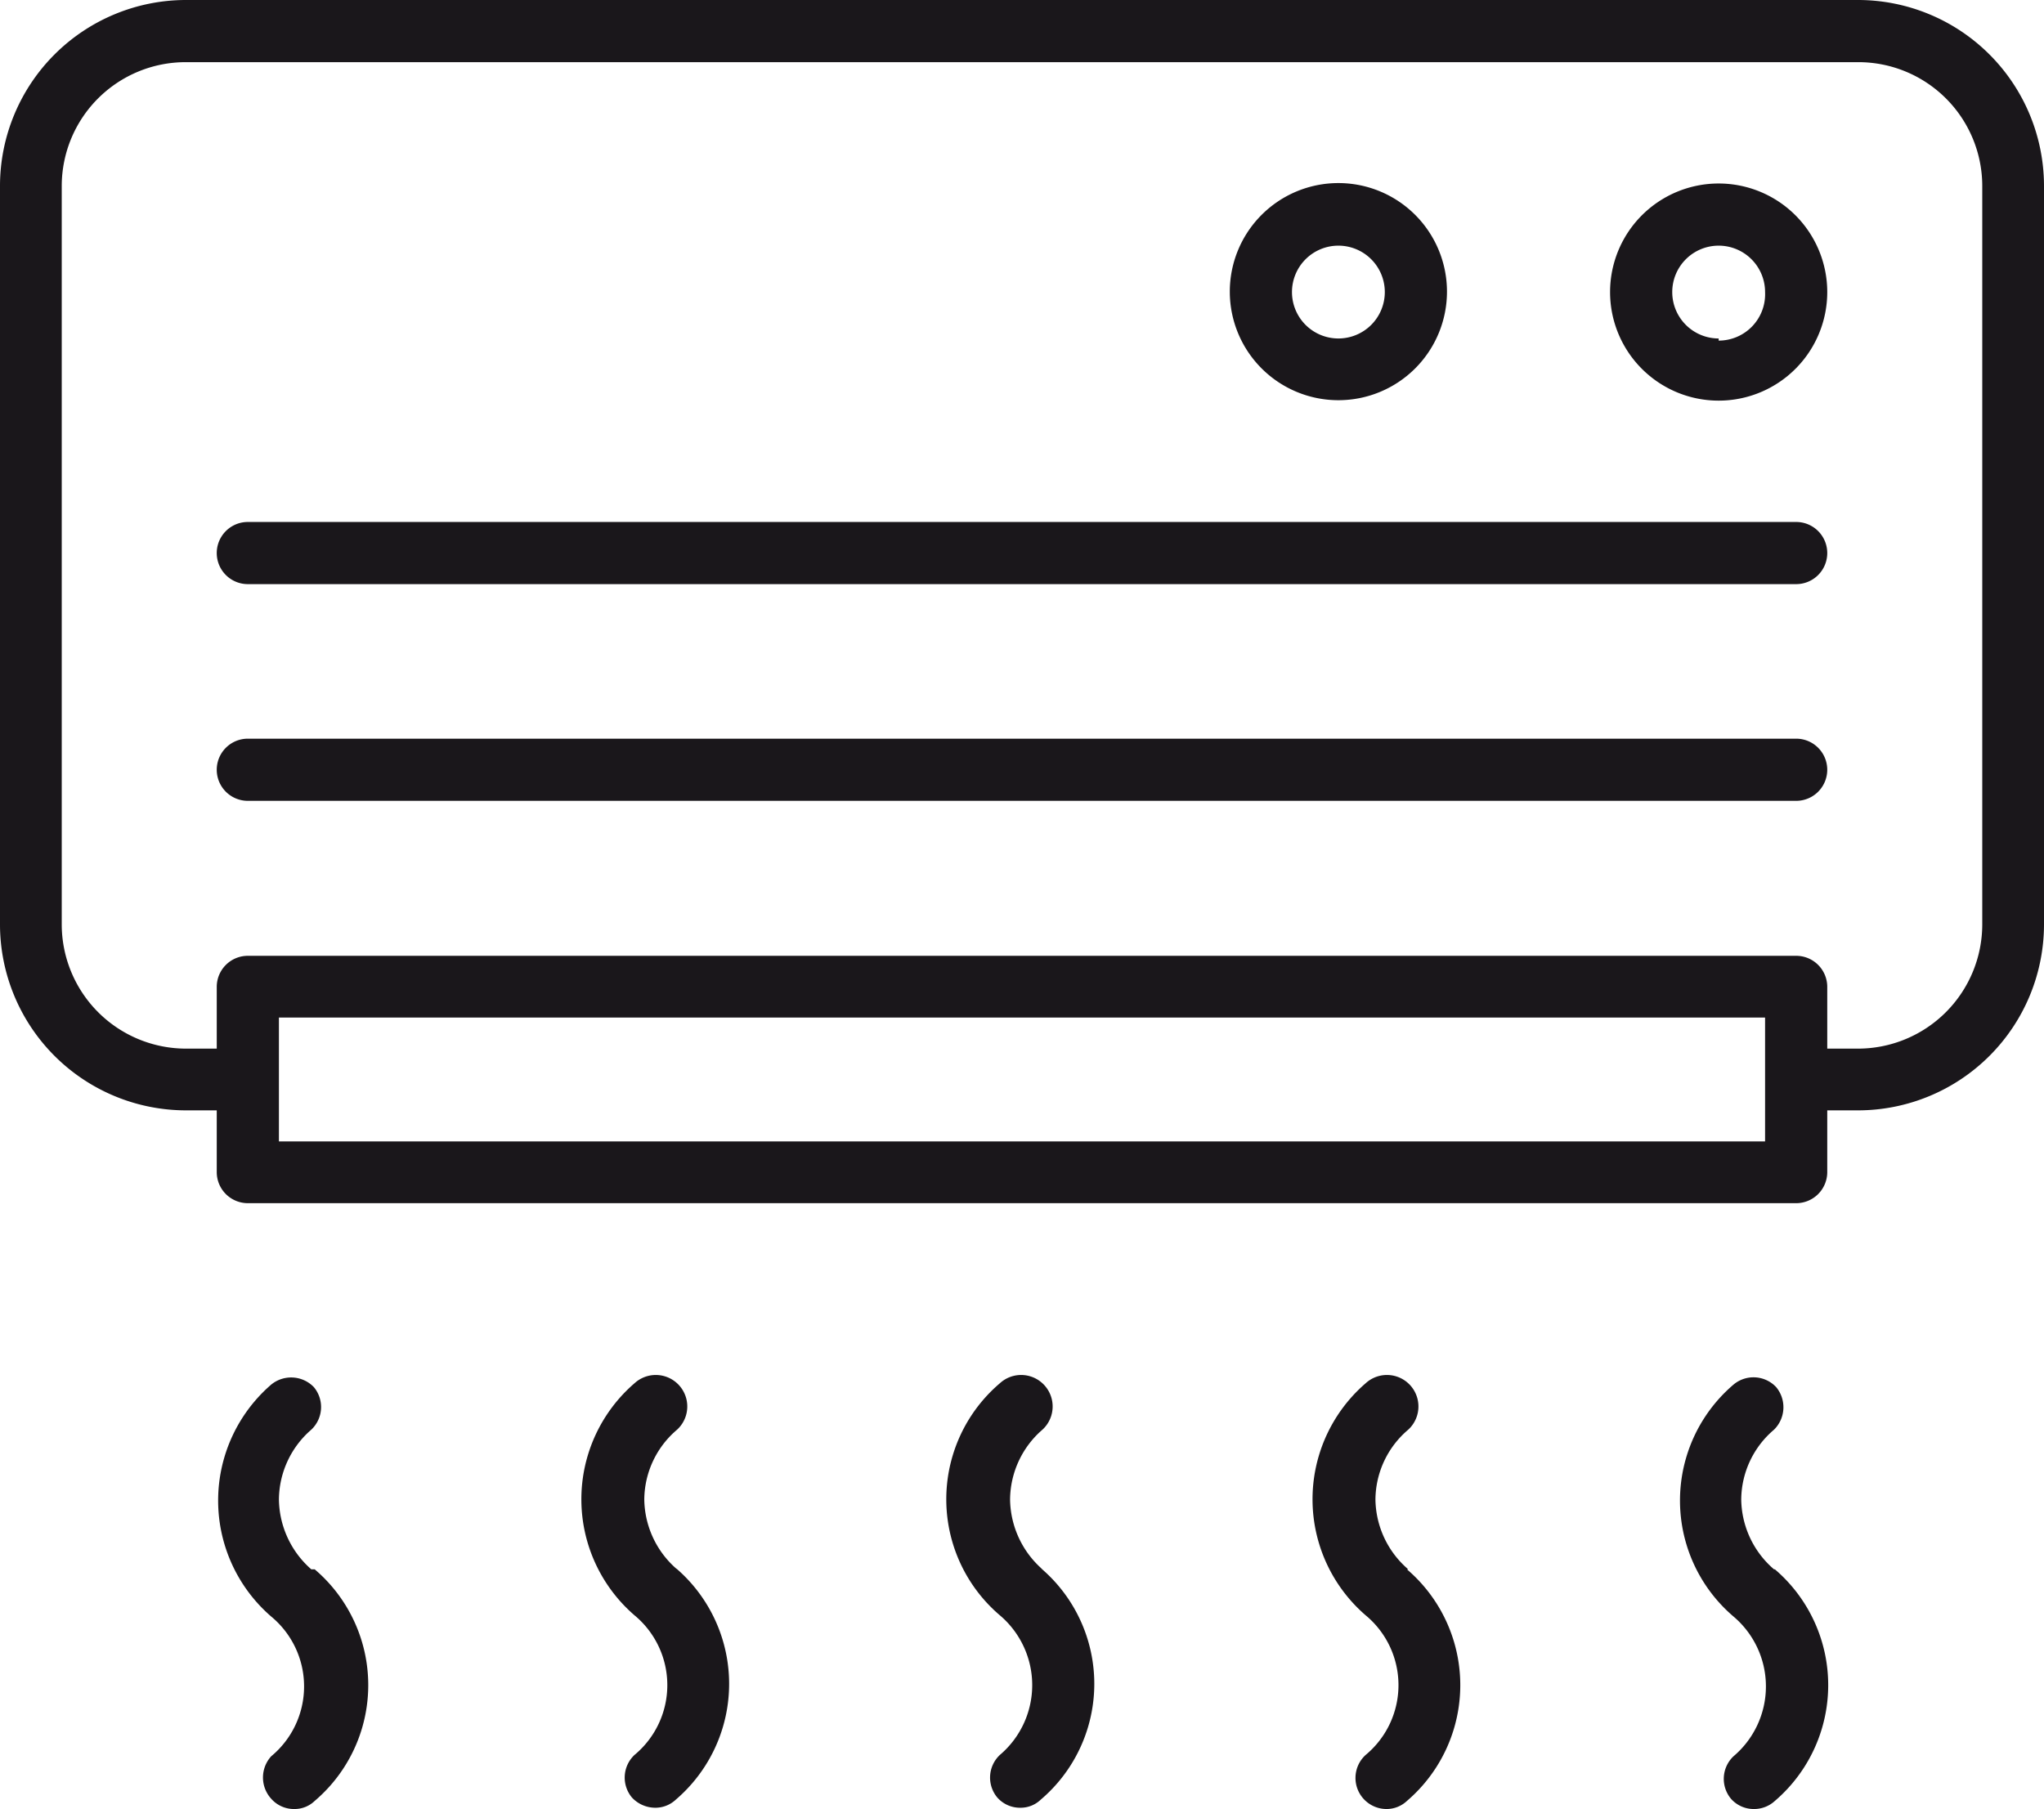
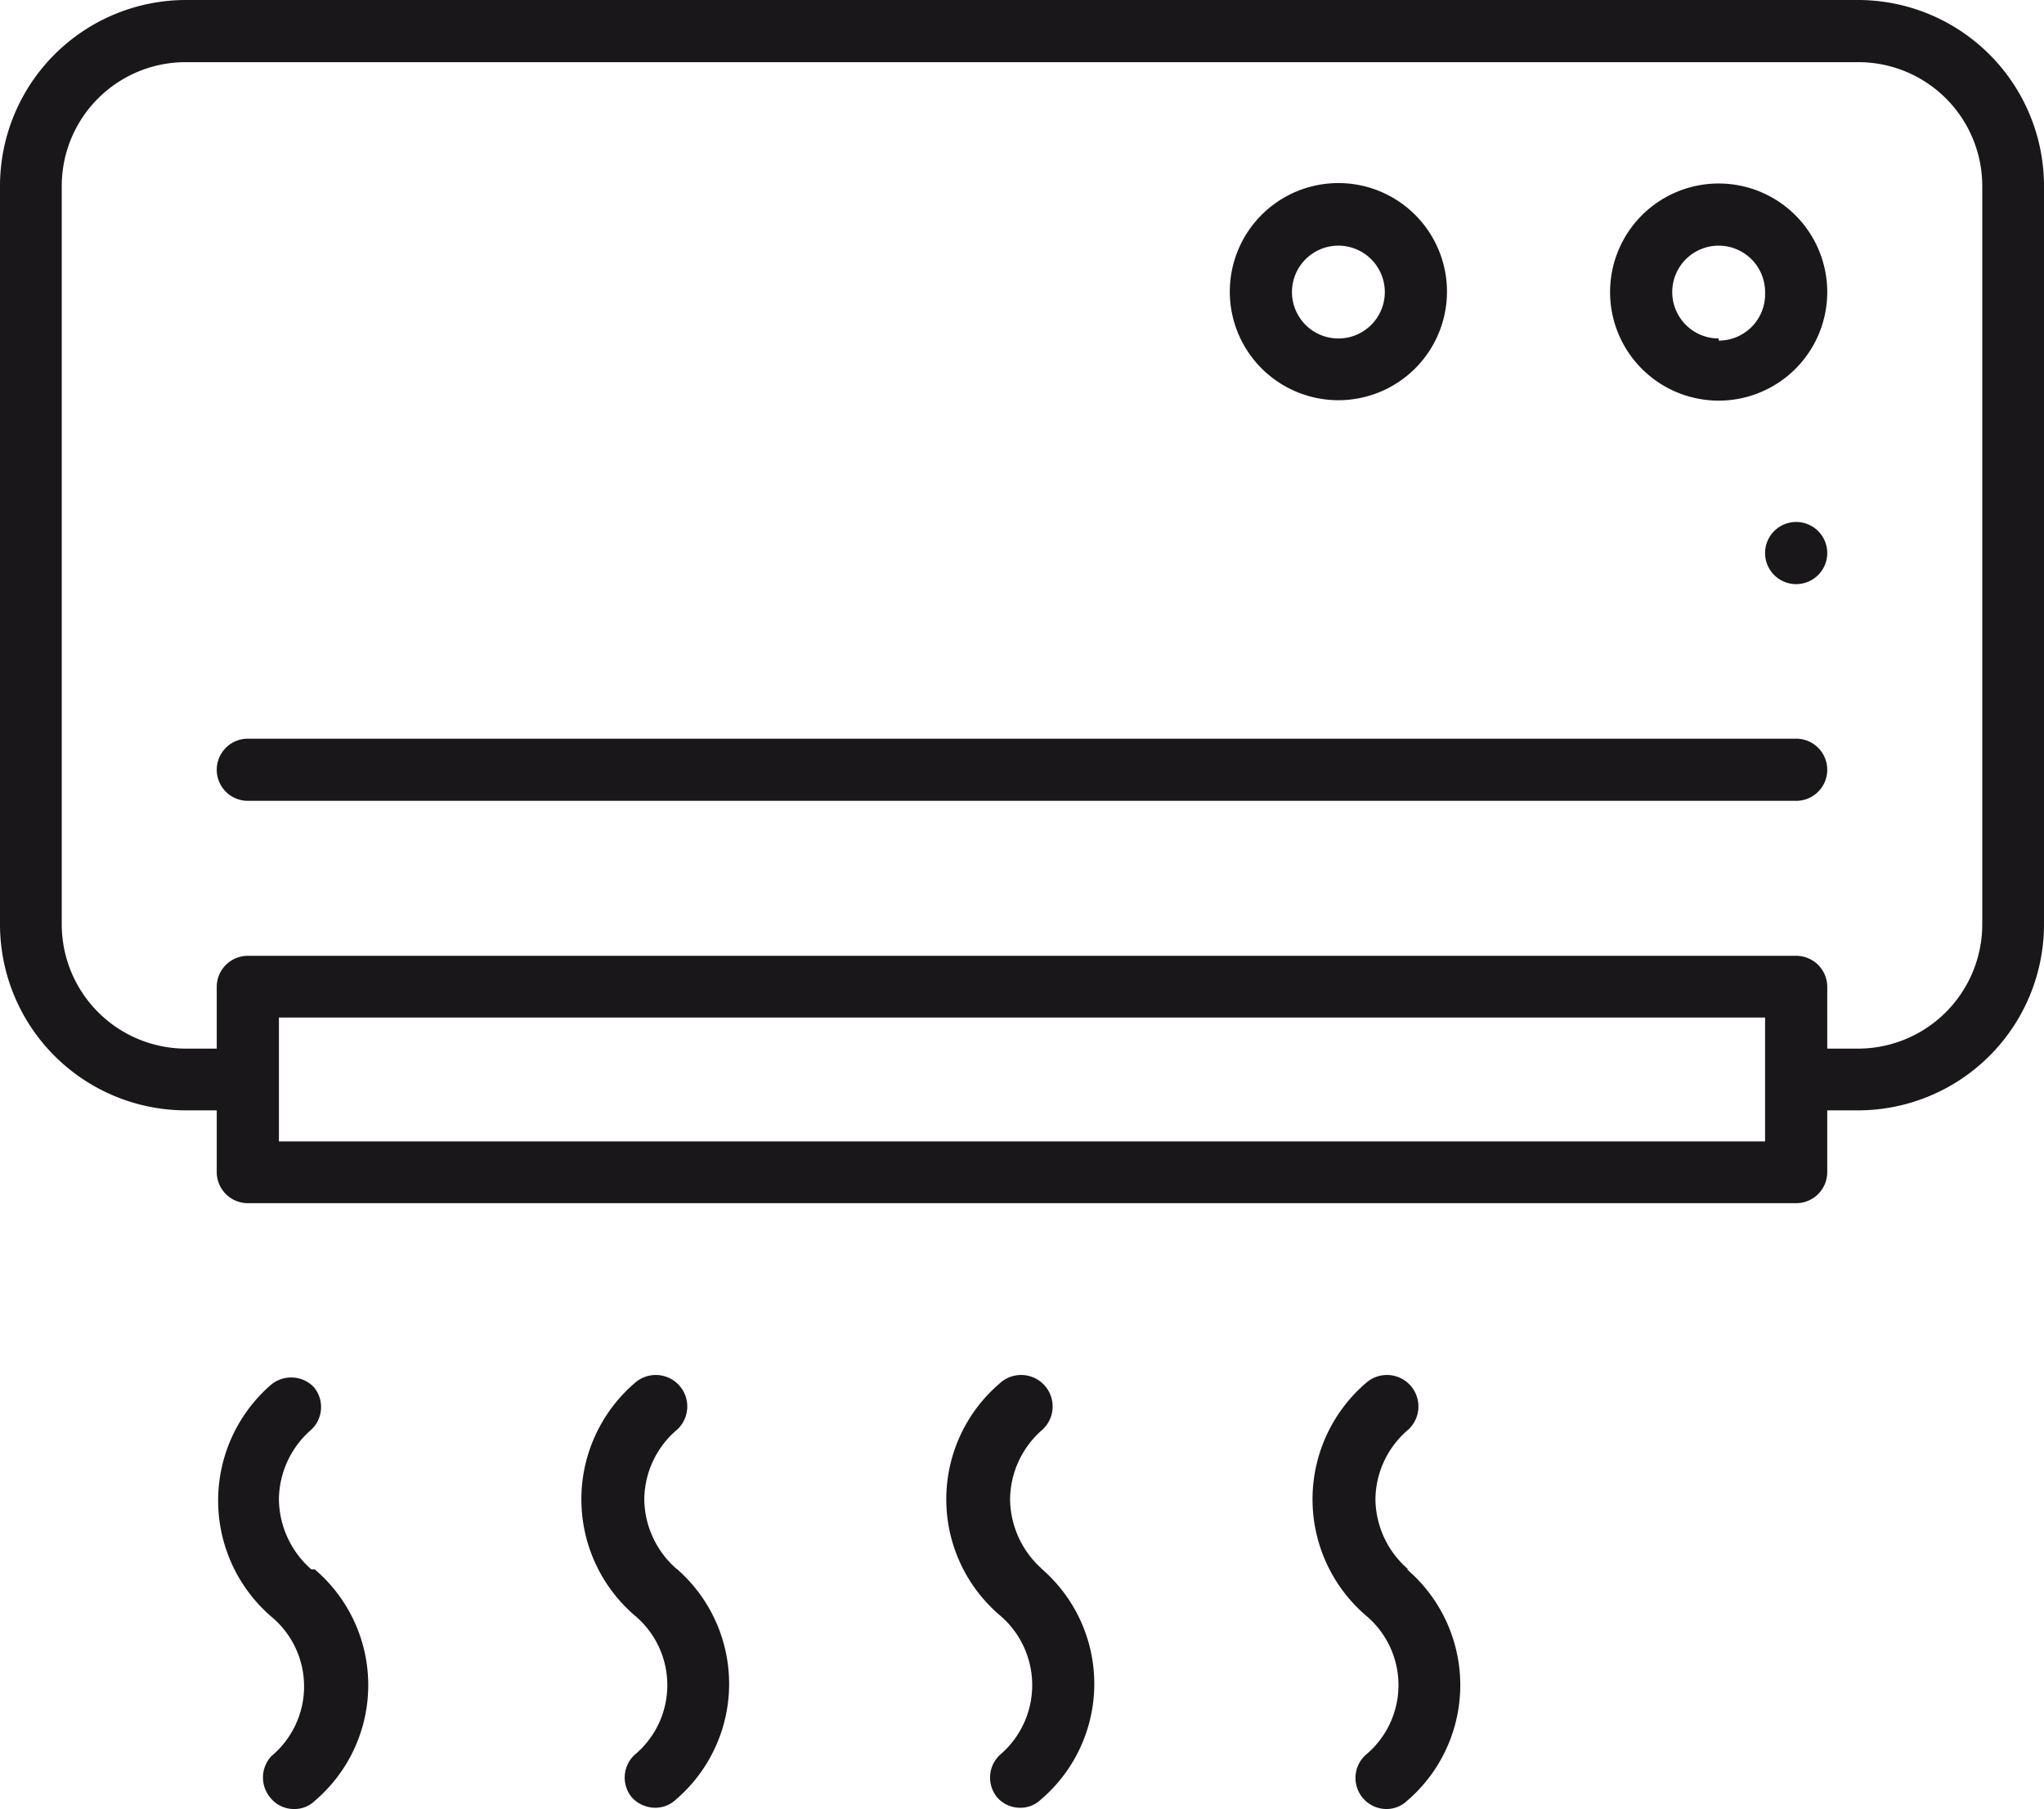
<svg xmlns="http://www.w3.org/2000/svg" viewBox="0 0 48 42.49">
  <defs>
    <style>.cls-1{fill:#1a171b;}</style>
  </defs>
  <g id="Layer_2" data-name="Layer 2">
    <g id="layer_1-2" data-name="layer 1">
      <path class="cls-1" d="M43.64,0H4.36A4.37,4.37,0,0,0,0,4.36V21.72a4.37,4.37,0,0,0,4.36,4.36h.73v1.46a.73.73,0,0,0,.73.72H42.18a.73.73,0,0,0,.73-.72V26.08h.73A4.37,4.37,0,0,0,48,21.72V4.36A4.37,4.37,0,0,0,43.64,0ZM41.45,26.81H6.55V23.9h34.9Zm5.1-5.09a2.92,2.92,0,0,1-2.91,2.91h-.73V23.17a.73.73,0,0,0-.73-.72H5.82a.73.73,0,0,0-.73.72v1.46H4.36a2.92,2.92,0,0,1-2.91-2.91V4.36a2.91,2.91,0,0,1,2.91-2.9H43.64a2.91,2.91,0,0,1,2.91,2.9Z" />
      <path class="cls-1" d="M15.9,36.86a2.2,2.2,0,0,1-.77-1.64,2.17,2.17,0,0,1,.77-1.64.73.73,0,1,0-1-1.09,3.6,3.6,0,0,0,0,5.45,2.13,2.13,0,0,1,0,3.28.73.73,0,0,0-.06,1,.75.75,0,0,0,.55.24.7.7,0,0,0,.48-.19,3.58,3.58,0,0,0,0-5.44Z" />
      <path class="cls-1" d="M24.48,36.86a2.22,2.22,0,0,1-.76-1.64,2.19,2.19,0,0,1,.76-1.64.73.73,0,0,0-1-1.09,3.58,3.58,0,0,0,0,5.45,2.15,2.15,0,0,1,0,3.28.73.73,0,0,0-.06,1,.71.71,0,0,0,.54.24.68.68,0,0,0,.48-.19,3.57,3.57,0,0,0,0-5.44Z" />
      <path class="cls-1" d="M7.31,36.86a2.22,2.22,0,0,1-.76-1.64,2.19,2.19,0,0,1,.76-1.64.73.73,0,0,0,.06-1,.74.74,0,0,0-1-.06,3.6,3.6,0,0,0,0,5.45,2.13,2.13,0,0,1,0,3.28.74.74,0,0,0,0,1,.71.71,0,0,0,.54.24.68.68,0,0,0,.48-.19,3.57,3.57,0,0,0,0-5.44Z" />
      <path class="cls-1" d="M33.07,36.86a2.2,2.2,0,0,1-.77-1.64,2.17,2.17,0,0,1,.77-1.64.73.73,0,0,0-1-1.09,3.6,3.6,0,0,0,0,5.45,2.13,2.13,0,0,1,0,3.28.73.73,0,0,0,.49,1.27.7.7,0,0,0,.48-.19,3.58,3.58,0,0,0,0-5.44Z" />
-       <path class="cls-1" d="M41.66,36.86a2.2,2.2,0,0,1-.77-1.64,2.17,2.17,0,0,1,.77-1.64.74.74,0,0,0,.05-1,.73.73,0,0,0-1-.06,3.58,3.58,0,0,0,0,5.45,2.15,2.15,0,0,1,0,3.28.73.73,0,0,0-.06,1,.71.71,0,0,0,.54.24.72.72,0,0,0,.49-.19,3.58,3.58,0,0,0,0-5.44Z" />
      <path class="cls-1" d="M42.18,17.35H5.82a.73.73,0,1,0,0,1.46H42.18a.73.73,0,0,0,0-1.46Z" />
-       <path class="cls-1" d="M42.18,12.26H5.82a.73.73,0,0,0,0,1.46H42.18a.73.73,0,1,0,0-1.46Z" />
+       <path class="cls-1" d="M42.18,12.26a.73.73,0,0,0,0,1.46H42.18a.73.73,0,1,0,0-1.46Z" />
      <path class="cls-1" d="M40.36,4.31a2.55,2.55,0,1,0,2.55,2.55A2.55,2.55,0,0,0,40.36,4.31Zm0,3.64a1.09,1.09,0,1,1,1.09-1.09A1.09,1.09,0,0,1,40.36,8Z" />
      <path class="cls-1" d="M31.43,9.4a2.55,2.55,0,1,0-2.55-2.54A2.55,2.55,0,0,0,31.43,9.4Zm0-3.63a1.09,1.09,0,1,1-1.09,1.09A1.09,1.09,0,0,1,31.43,5.77Z" />
    </g>
  </g>
</svg>